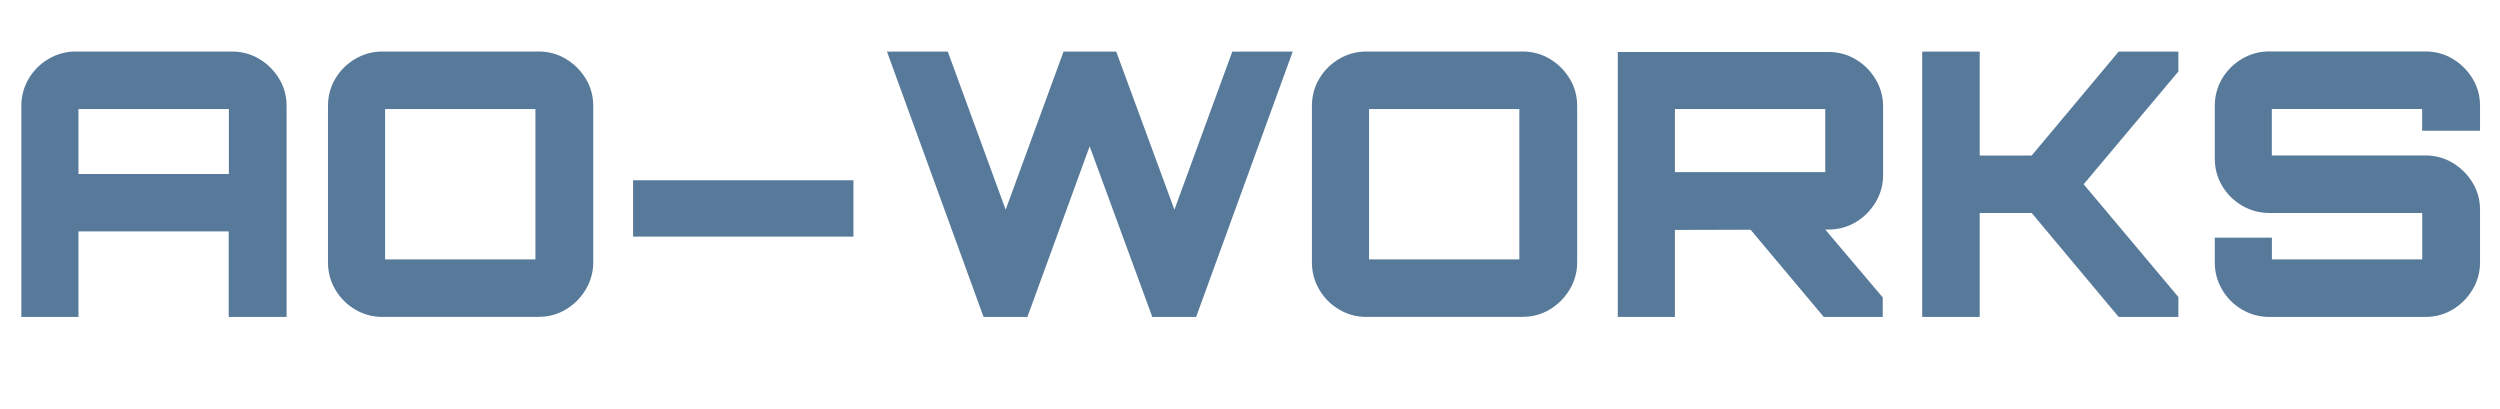
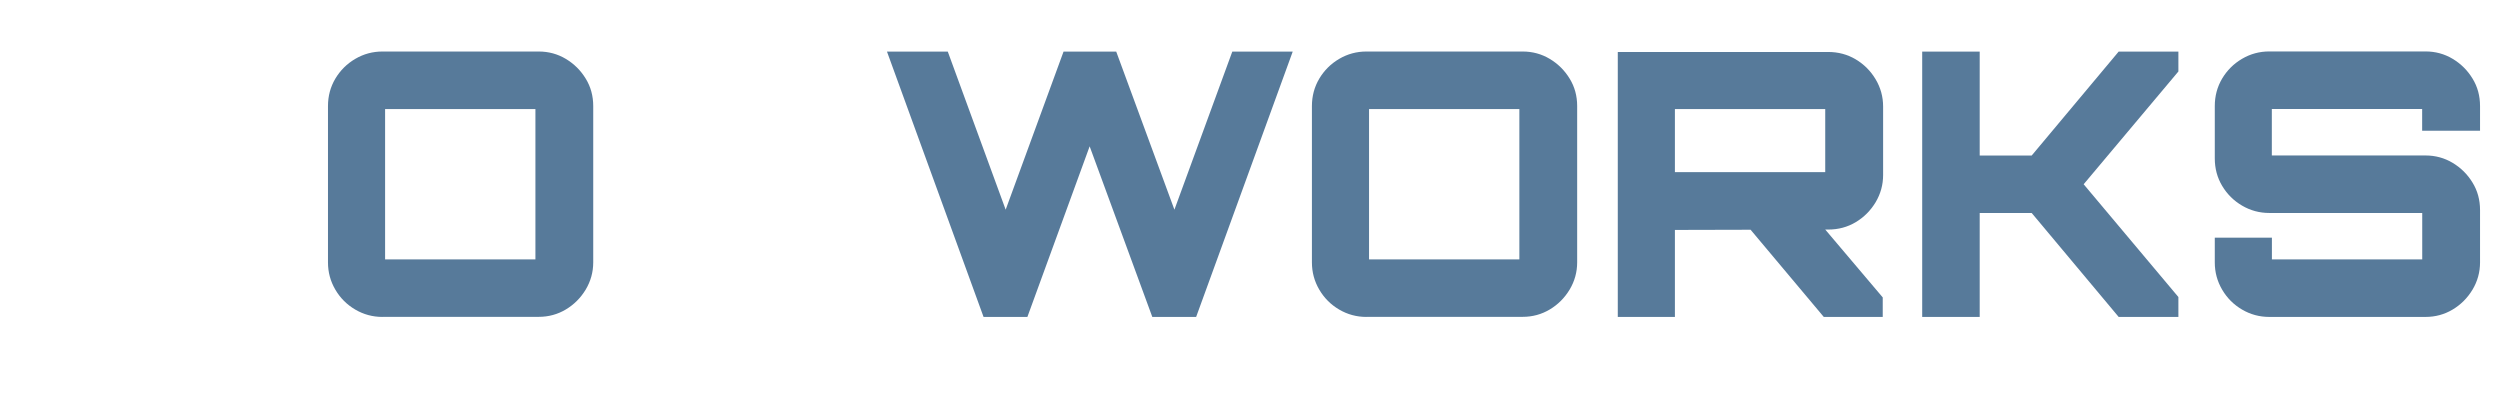
<svg xmlns="http://www.w3.org/2000/svg" id="_レイヤー_2" viewBox="0 0 325.63 53.28">
  <defs>
    <style>.cls-1{fill:#577a9a;}</style>
  </defs>
  <g id="_レイヤー_1-2">
-     <path class="cls-1" d="M2.78,13.82c0-1.31.32-2.5.96-3.58.64-1.07,1.5-1.93,2.59-2.57,1.09-.64,2.27-.96,3.55-.96h20.3c1.31,0,2.5.32,3.58.96,1.07.64,1.94,1.5,2.59,2.57.66,1.07.98,2.26.98,3.58v27.46h-7.54v-11.14H10.22v11.14H2.78V13.82ZM29.81,22.66v-8.45H10.22v8.45h19.58Z" />
    <path class="cls-1" d="M49.82,41.28c-1.28,0-2.46-.32-3.55-.96-1.09-.64-1.95-1.5-2.59-2.59s-.96-2.27-.96-3.55V13.82c0-1.31.32-2.5.96-3.58.64-1.07,1.5-1.93,2.59-2.57,1.09-.64,2.27-.96,3.55-.96h20.35c1.28,0,2.46.32,3.53.96,1.07.64,1.94,1.5,2.59,2.57.66,1.07.98,2.26.98,3.58v20.35c0,1.28-.33,2.46-.98,3.55-.66,1.09-1.52,1.95-2.59,2.59-1.07.64-2.25.96-3.53.96h-20.35ZM69.74,33.79V14.21h-19.58v19.58h19.58Z" />
-     <path class="cls-1" d="M82.46,30.82v-7.34h28.7v7.34h-28.7Z" />
    <path class="cls-1" d="M128.11,41.28l-12.58-34.56h7.92l7.54,20.59,7.54-20.59h6.86l7.58,20.59,7.54-20.59h7.87l-12.58,34.56h-5.71l-8.16-22.22-8.11,22.22h-5.71Z" />
    <path class="cls-1" d="M177.98,41.28c-1.28,0-2.46-.32-3.55-.96-1.09-.64-1.95-1.5-2.59-2.59s-.96-2.27-.96-3.55V13.82c0-1.31.32-2.5.96-3.58.64-1.07,1.5-1.93,2.59-2.57,1.09-.64,2.27-.96,3.55-.96h20.35c1.28,0,2.46.32,3.53.96,1.07.64,1.94,1.5,2.59,2.57.66,1.07.98,2.26.98,3.58v20.35c0,1.28-.33,2.46-.98,3.55-.66,1.09-1.52,1.95-2.59,2.59-1.07.64-2.25.96-3.53.96h-20.35ZM197.9,33.79V14.21h-19.58v19.58h19.58Z" />
    <path class="cls-1" d="M210.72,41.28V6.77h27.41c1.31,0,2.5.32,3.58.96,1.07.64,1.94,1.5,2.59,2.59.65,1.09.98,2.27.98,3.55v8.93c0,1.28-.33,2.46-.98,3.55-.66,1.09-1.52,1.95-2.59,2.59-1.07.64-2.26.96-3.58.96l-19.97.05v11.33h-7.44ZM237.74,22.42v-8.21h-19.58v8.21h19.58ZM237.55,41.28l-10.03-11.95h9.74l7.97,9.41v2.54h-7.68Z" />
    <path class="cls-1" d="M250.37,41.28V6.72h7.49v13.54h6.77l11.33-13.54h7.78v2.59l-12.34,14.69,12.34,14.69v2.59h-7.78l-11.33-13.54h-6.77v13.54h-7.49Z" />
    <path class="cls-1" d="M295.58,41.28c-1.28,0-2.46-.32-3.55-.96-1.09-.64-1.95-1.5-2.59-2.59-.64-1.09-.96-2.27-.96-3.55v-3.22h7.44v2.83h19.58v-6.05h-19.92c-1.28,0-2.46-.32-3.55-.96-1.09-.64-1.95-1.5-2.59-2.57-.64-1.07-.96-2.26-.96-3.58v-6.82c0-1.31.32-2.5.96-3.58.64-1.07,1.5-1.93,2.59-2.57,1.09-.64,2.27-.96,3.55-.96h20.35c1.28,0,2.46.32,3.53.96,1.07.64,1.94,1.5,2.59,2.57.66,1.07.98,2.26.98,3.58v3.22h-7.54v-2.83h-19.58v6.05h20.02c1.28,0,2.46.32,3.53.96,1.07.64,1.94,1.5,2.59,2.57.66,1.07.98,2.26.98,3.58v6.82c0,1.28-.33,2.46-.98,3.55-.66,1.09-1.52,1.95-2.59,2.59-1.07.64-2.25.96-3.53.96h-20.35Z" />
  </g>
</svg>